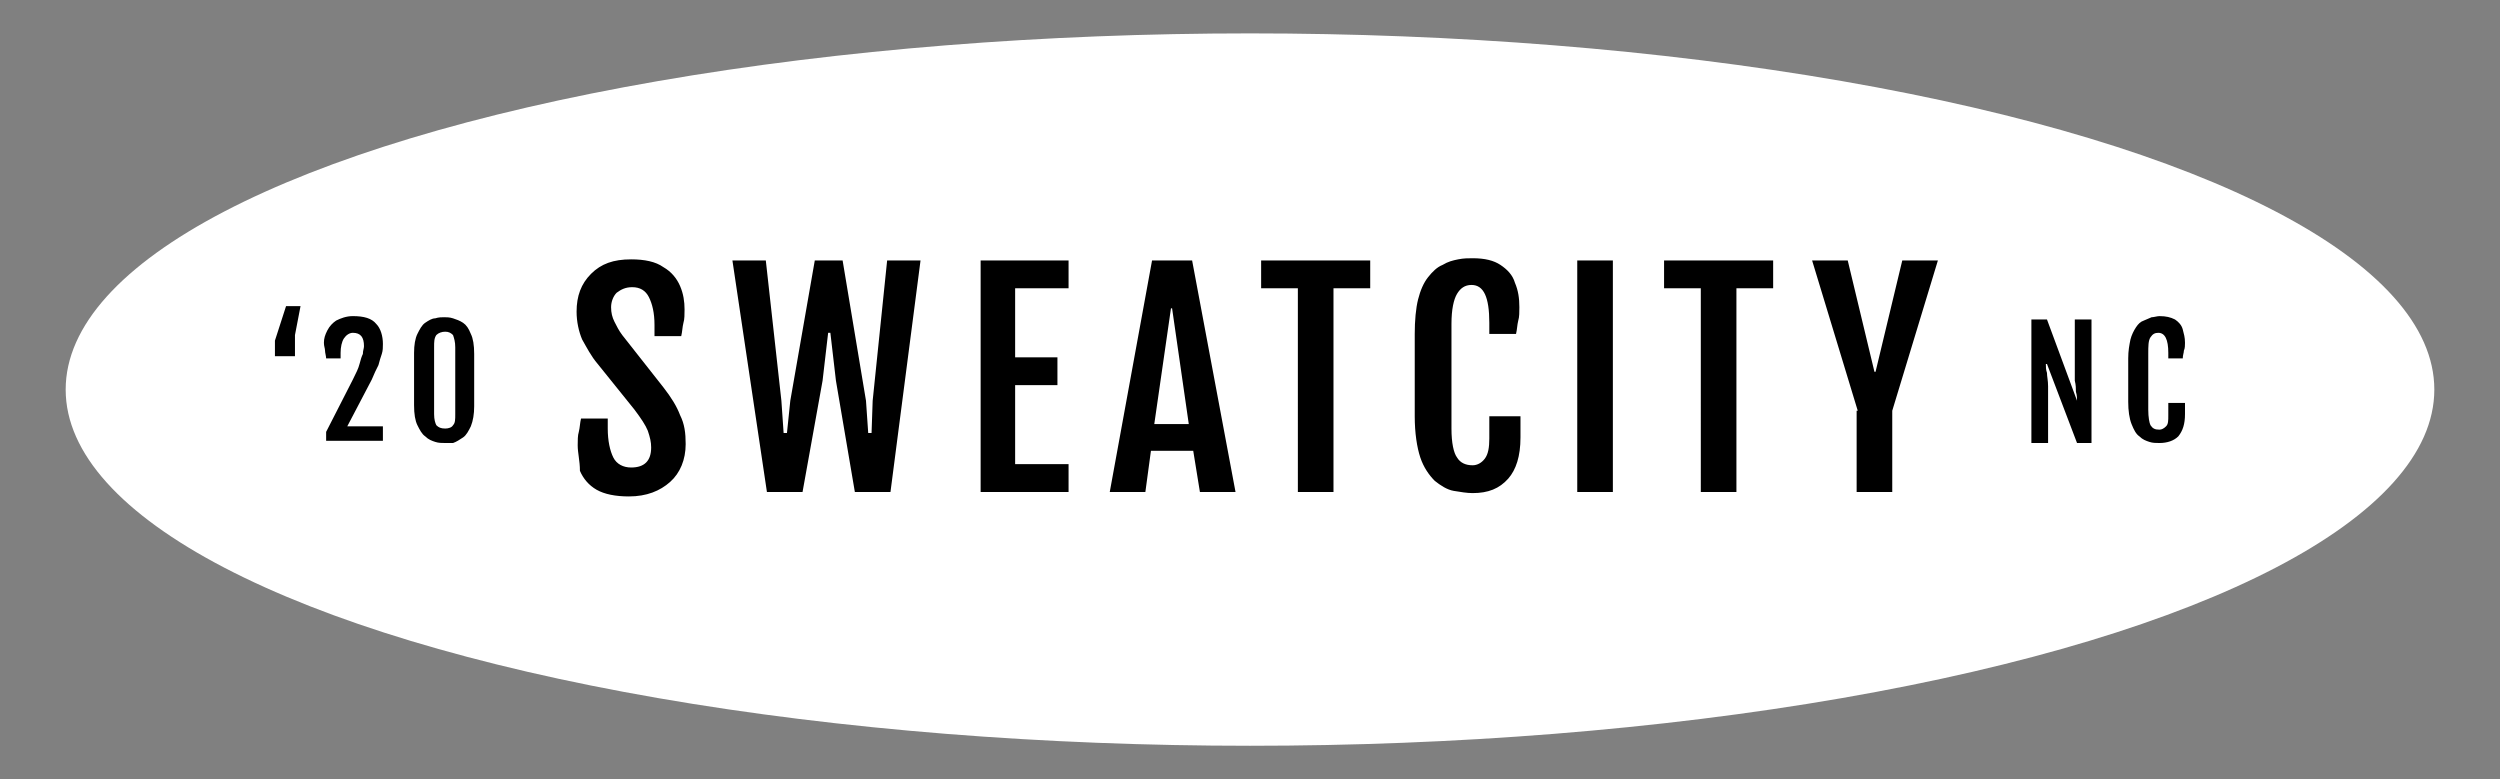
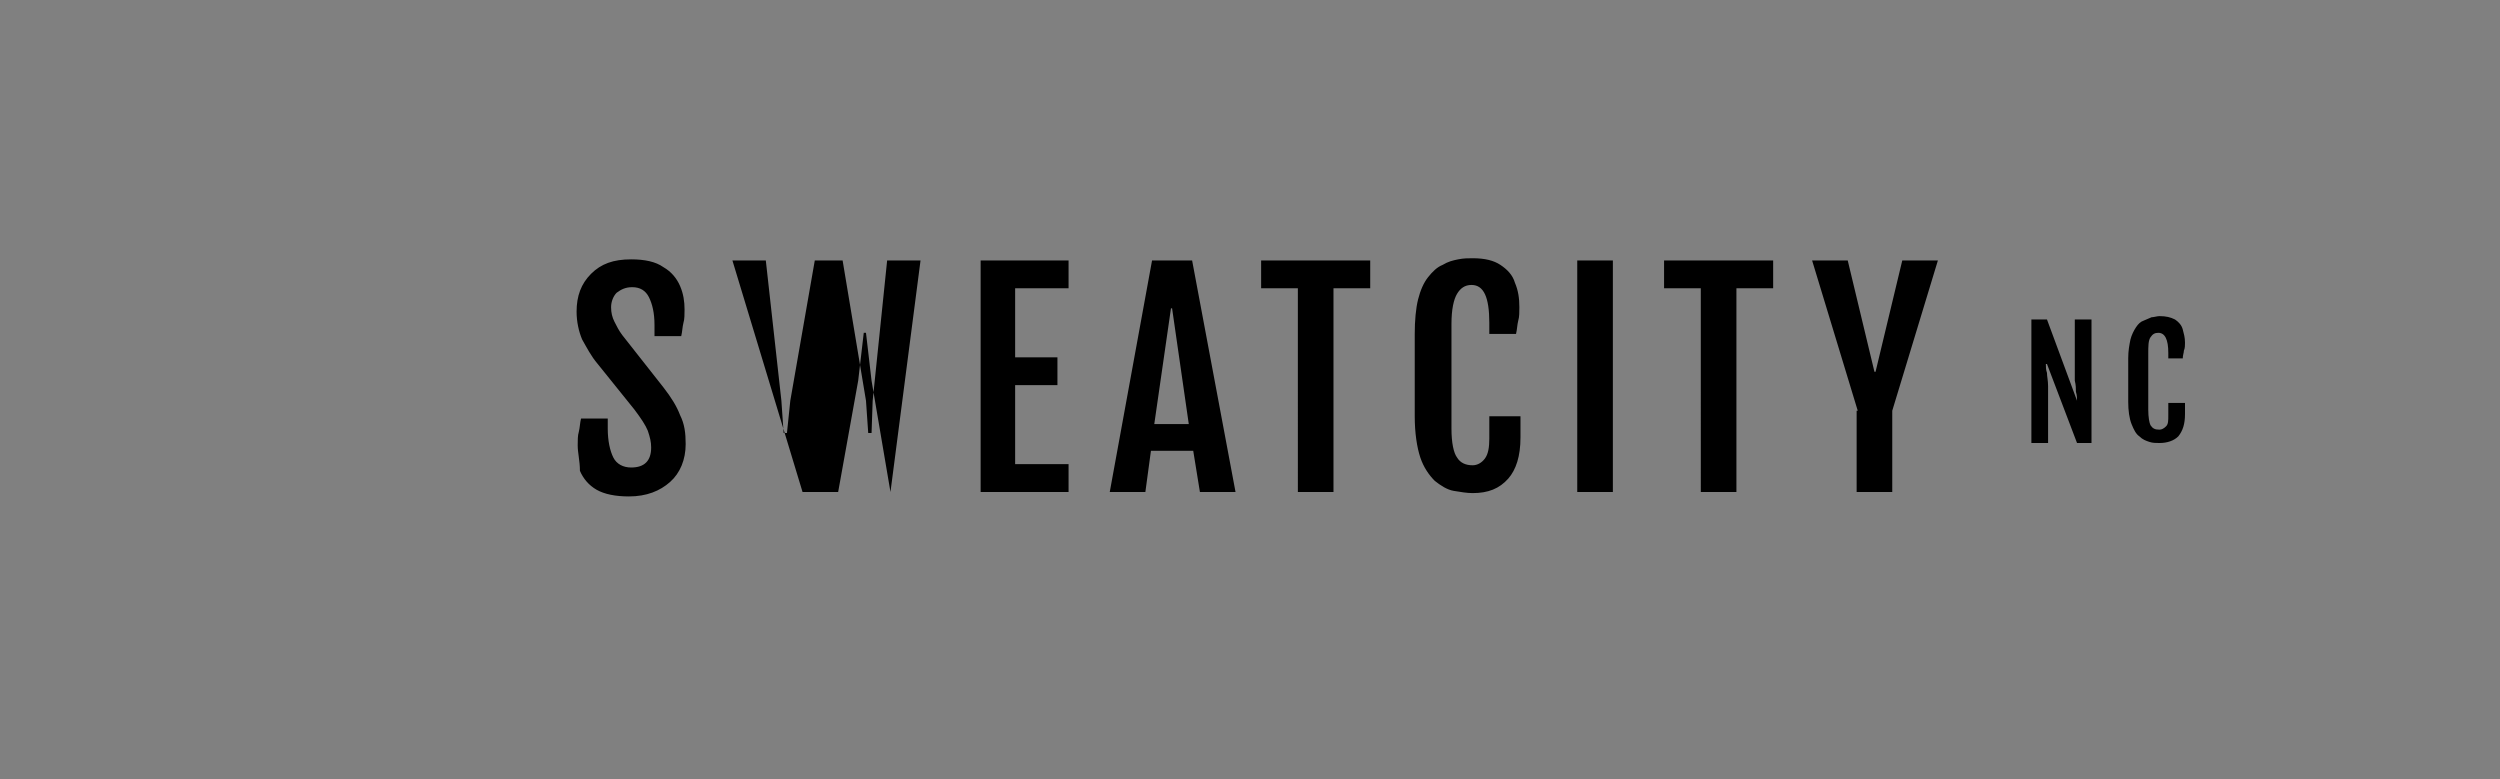
<svg xmlns="http://www.w3.org/2000/svg" version="1.1" id="Layer_1" x="0px" y="0px" viewBox="0 0 224.6 70" style="enable-background:new 0 0 224.6 70;" xml:space="preserve">
  <rect x="0" y="0" width="224.6" height="70" fill="#808080" stroke="none" />
  <style type="text/css">
	.st0{fill:#FFFFFF;}
</style>
  <g>
-     <ellipse class="st0" cx="112.3" cy="35" rx="106.4" ry="32" />
-     <path d="M24.7,32.1v-1.5l1-3.1h1.3l-0.5,2.6v1.9H24.7z M29.3,39.8v-1l2.4-4.7c0.3-0.6,0.5-1,0.6-1.4c0.1-0.4,0.2-0.7,0.3-0.9   c0-0.3,0.1-0.5,0.1-0.7c0-0.8-0.3-1.2-1-1.2c-0.3,0-0.6,0.2-0.8,0.5c-0.2,0.3-0.3,0.8-0.3,1.3v0.5h-1.3c0-0.2-0.1-0.5-0.1-0.7   c0-0.2-0.1-0.4-0.1-0.7c0-0.4,0.1-0.7,0.3-1.1c0.2-0.4,0.5-0.7,0.8-0.9c0.4-0.2,0.9-0.4,1.5-0.4c1,0,1.7,0.2,2.1,0.7   c0.4,0.4,0.6,1.1,0.6,1.8c0,0.3,0,0.6-0.1,0.9c-0.1,0.3-0.2,0.6-0.3,1c-0.2,0.4-0.4,0.8-0.6,1.3l-2.2,4.2h3.2v1.3H29.3z M40,39.8   c-0.3,0-0.6,0-0.9-0.1c-0.3-0.1-0.6-0.2-0.9-0.5c-0.3-0.2-0.5-0.6-0.7-1c-0.2-0.4-0.3-1-0.3-1.8v-4.7c0-0.7,0.1-1.3,0.3-1.7   c0.2-0.4,0.4-0.8,0.7-1c0.3-0.2,0.6-0.4,0.9-0.4c0.3-0.1,0.6-0.1,0.8-0.1c0.2,0,0.5,0,0.8,0.1c0.3,0.1,0.6,0.2,0.9,0.4   c0.3,0.2,0.5,0.5,0.7,1c0.2,0.4,0.3,1,0.3,1.8v4.7c0,0.7-0.1,1.3-0.3,1.8c-0.2,0.4-0.4,0.8-0.7,1c-0.3,0.2-0.6,0.4-0.9,0.5   C40.5,39.8,40.2,39.8,40,39.8z M40,38.5c0.3,0,0.6-0.1,0.7-0.3c0.2-0.2,0.2-0.5,0.2-1v-6c0-0.5-0.1-0.8-0.2-1.1   c-0.2-0.2-0.4-0.3-0.7-0.3c-0.3,0-0.6,0.1-0.8,0.3C39,30.4,39,30.7,39,31.2v6c0,0.5,0.1,0.8,0.2,1C39.4,38.4,39.6,38.5,40,38.5z" />
-     <path d="M51.9,40c0-0.4,0-0.9,0.1-1.2c0.1-0.4,0.1-0.8,0.2-1.2h2.4v0.9c0,1.1,0.2,2,0.5,2.6c0.3,0.6,0.9,0.9,1.6,0.9   c1.2,0,1.8-0.6,1.8-1.8c0-0.5-0.1-0.9-0.3-1.5c-0.2-0.5-0.6-1.1-1.2-1.9l-3.3-4.1c-0.6-0.7-1-1.5-1.4-2.2c-0.3-0.7-0.5-1.6-0.5-2.5   c0-1.4,0.4-2.5,1.3-3.4c0.9-0.9,2-1.3,3.6-1.3c1.2,0,2.2,0.2,2.9,0.7c0.7,0.4,1.2,1,1.5,1.7c0.3,0.7,0.4,1.4,0.4,2.1   c0,0.4,0,0.9-0.1,1.2c-0.1,0.4-0.1,0.8-0.2,1.2h-2.4v-1c0-1.1-0.2-1.9-0.5-2.5c-0.3-0.6-0.8-0.9-1.5-0.9c-0.6,0-1,0.2-1.4,0.5   c-0.3,0.3-0.5,0.8-0.5,1.3c0,0.5,0.1,0.9,0.3,1.3c0.2,0.4,0.4,0.8,0.7,1.2l3.7,4.7c0.7,0.9,1.2,1.7,1.5,2.5   c0.4,0.8,0.5,1.6,0.5,2.6c0,1.4-0.5,2.6-1.4,3.4c-0.9,0.8-2.1,1.3-3.7,1.3c-1.2,0-2.2-0.2-2.9-0.6c-0.7-0.4-1.2-1-1.5-1.7   C52.1,41.4,51.9,40.7,51.9,40z M65.8,23.4h3l1.4,12.6l0.2,2.9h0.3l0.3-2.9l2.2-12.6h2.5l2.1,12.6l0.2,2.9h0.3l0.1-2.9l1.3-12.6h3   L80,44.2h-3.2l-1.7-10l-0.5-4.3h-0.2l-0.5,4.3l-1.8,10h-3.2L65.8,23.4z M88.1,23.4H96v2.5h-4.8v6.2H95v2.5h-3.8v7.1H96v2.5h-7.9   V23.4z M103.5,23.4h3.6l3.9,20.8h-3.2l-0.6-3.7h-3.8l-0.5,3.7h-3.2L103.5,23.4z M106.8,38.1l-1.5-10.4h-0.1l-1.5,10.4H106.8z    M116.6,25.9h-3.3v-2.5h9.8v2.5h-3.3v18.3h-3.2V25.9z M132.3,44.3c-0.5,0-1.1-0.1-1.7-0.2c-0.6-0.1-1.2-0.5-1.7-0.9   c-0.5-0.5-1-1.2-1.3-2.1c-0.3-0.9-0.5-2.2-0.5-3.7V30c0-1.2,0.1-2.3,0.3-3.1c0.2-0.8,0.5-1.5,0.9-2c0.4-0.5,0.8-0.9,1.3-1.1   c0.5-0.3,0.9-0.4,1.4-0.5c0.5-0.1,0.9-0.1,1.3-0.1c1.1,0,1.9,0.2,2.5,0.6c0.6,0.4,1.1,0.9,1.3,1.6c0.3,0.7,0.4,1.4,0.4,2.2   c0,0.4,0,0.9-0.1,1.2c-0.1,0.4-0.1,0.8-0.2,1.2h-2.4v-1c0-2.3-0.5-3.4-1.6-3.4c-0.6,0-1,0.3-1.3,0.8c-0.3,0.5-0.5,1.4-0.5,2.7v9.4   c0,1.3,0.2,2.2,0.5,2.6c0.3,0.5,0.8,0.7,1.4,0.7c0.4,0,0.8-0.2,1.1-0.6c0.3-0.4,0.4-1,0.4-1.8v-2h2.8v1.9c0,1.7-0.4,2.9-1.1,3.7   C134.7,43.9,133.7,44.3,132.3,44.3z M141.7,23.4h3.2v20.8h-3.2V23.4z M152.8,25.9h-3.3v-2.5h9.8v2.5h-3.3v18.3h-3.2V25.9z    M166.9,36.9l-4.1-13.5h3.2l2.4,10h0.1l2.4-10h3.2L170,36.9v7.3h-3.2V36.9z" />
+     <path d="M51.9,40c0-0.4,0-0.9,0.1-1.2c0.1-0.4,0.1-0.8,0.2-1.2h2.4v0.9c0,1.1,0.2,2,0.5,2.6c0.3,0.6,0.9,0.9,1.6,0.9   c1.2,0,1.8-0.6,1.8-1.8c0-0.5-0.1-0.9-0.3-1.5c-0.2-0.5-0.6-1.1-1.2-1.9l-3.3-4.1c-0.6-0.7-1-1.5-1.4-2.2c-0.3-0.7-0.5-1.6-0.5-2.5   c0-1.4,0.4-2.5,1.3-3.4c0.9-0.9,2-1.3,3.6-1.3c1.2,0,2.2,0.2,2.9,0.7c0.7,0.4,1.2,1,1.5,1.7c0.3,0.7,0.4,1.4,0.4,2.1   c0,0.4,0,0.9-0.1,1.2c-0.1,0.4-0.1,0.8-0.2,1.2h-2.4v-1c0-1.1-0.2-1.9-0.5-2.5c-0.3-0.6-0.8-0.9-1.5-0.9c-0.6,0-1,0.2-1.4,0.5   c-0.3,0.3-0.5,0.8-0.5,1.3c0,0.5,0.1,0.9,0.3,1.3c0.2,0.4,0.4,0.8,0.7,1.2l3.7,4.7c0.7,0.9,1.2,1.7,1.5,2.5   c0.4,0.8,0.5,1.6,0.5,2.6c0,1.4-0.5,2.6-1.4,3.4c-0.9,0.8-2.1,1.3-3.7,1.3c-1.2,0-2.2-0.2-2.9-0.6c-0.7-0.4-1.2-1-1.5-1.7   C52.1,41.4,51.9,40.7,51.9,40z M65.8,23.4h3l1.4,12.6l0.2,2.9h0.3l0.3-2.9l2.2-12.6h2.5l2.1,12.6l0.2,2.9h0.3l0.1-2.9l1.3-12.6h3   L80,44.2l-1.7-10l-0.5-4.3h-0.2l-0.5,4.3l-1.8,10h-3.2L65.8,23.4z M88.1,23.4H96v2.5h-4.8v6.2H95v2.5h-3.8v7.1H96v2.5h-7.9   V23.4z M103.5,23.4h3.6l3.9,20.8h-3.2l-0.6-3.7h-3.8l-0.5,3.7h-3.2L103.5,23.4z M106.8,38.1l-1.5-10.4h-0.1l-1.5,10.4H106.8z    M116.6,25.9h-3.3v-2.5h9.8v2.5h-3.3v18.3h-3.2V25.9z M132.3,44.3c-0.5,0-1.1-0.1-1.7-0.2c-0.6-0.1-1.2-0.5-1.7-0.9   c-0.5-0.5-1-1.2-1.3-2.1c-0.3-0.9-0.5-2.2-0.5-3.7V30c0-1.2,0.1-2.3,0.3-3.1c0.2-0.8,0.5-1.5,0.9-2c0.4-0.5,0.8-0.9,1.3-1.1   c0.5-0.3,0.9-0.4,1.4-0.5c0.5-0.1,0.9-0.1,1.3-0.1c1.1,0,1.9,0.2,2.5,0.6c0.6,0.4,1.1,0.9,1.3,1.6c0.3,0.7,0.4,1.4,0.4,2.2   c0,0.4,0,0.9-0.1,1.2c-0.1,0.4-0.1,0.8-0.2,1.2h-2.4v-1c0-2.3-0.5-3.4-1.6-3.4c-0.6,0-1,0.3-1.3,0.8c-0.3,0.5-0.5,1.4-0.5,2.7v9.4   c0,1.3,0.2,2.2,0.5,2.6c0.3,0.5,0.8,0.7,1.4,0.7c0.4,0,0.8-0.2,1.1-0.6c0.3-0.4,0.4-1,0.4-1.8v-2h2.8v1.9c0,1.7-0.4,2.9-1.1,3.7   C134.7,43.9,133.7,44.3,132.3,44.3z M141.7,23.4h3.2v20.8h-3.2V23.4z M152.8,25.9h-3.3v-2.5h9.8v2.5h-3.3v18.3h-3.2V25.9z    M166.9,36.9l-4.1-13.5h3.2l2.4,10h0.1l2.4-10h3.2L170,36.9v7.3h-3.2V36.9z" />
    <path d="M182.6,28.7h1.3l2.7,7.3h0c0-0.2,0-0.5-0.1-0.8c0-0.3,0-0.6-0.1-1c0-0.4,0-0.9,0-1.5v-4h1.5v11.1h-1.3l-2.7-7.1h-0.1   c0,0.3,0,0.5,0.1,0.8c0,0.3,0.1,0.7,0.1,1.2c0,0.5,0,1.1,0,1.8v3.3h-1.5V28.7z M194,39.8c-0.3,0-0.6,0-0.9-0.1   c-0.3-0.1-0.6-0.2-0.9-0.5c-0.3-0.2-0.5-0.6-0.7-1.1c-0.2-0.5-0.3-1.2-0.3-2v-3.9c0-0.7,0.1-1.2,0.2-1.7c0.1-0.4,0.3-0.8,0.5-1.1   c0.2-0.3,0.4-0.5,0.7-0.6c0.2-0.1,0.5-0.2,0.7-0.3c0.2,0,0.5-0.1,0.7-0.1c0.6,0,1,0.1,1.4,0.3c0.3,0.2,0.6,0.5,0.7,0.9   c0.1,0.4,0.2,0.7,0.2,1.2c0,0.2,0,0.5-0.1,0.7c0,0.2-0.1,0.4-0.1,0.7h-1.3v-0.5c0-1.2-0.3-1.8-0.9-1.8c-0.3,0-0.5,0.1-0.7,0.4   c-0.2,0.3-0.2,0.8-0.2,1.5v5c0,0.7,0.1,1.2,0.2,1.4c0.2,0.3,0.4,0.4,0.8,0.4c0.2,0,0.4-0.1,0.6-0.3c0.2-0.2,0.2-0.5,0.2-1v-1.1h1.5   v1c0,0.9-0.2,1.5-0.6,2C195.3,39.6,194.7,39.8,194,39.8z" />
  </g>
</svg>